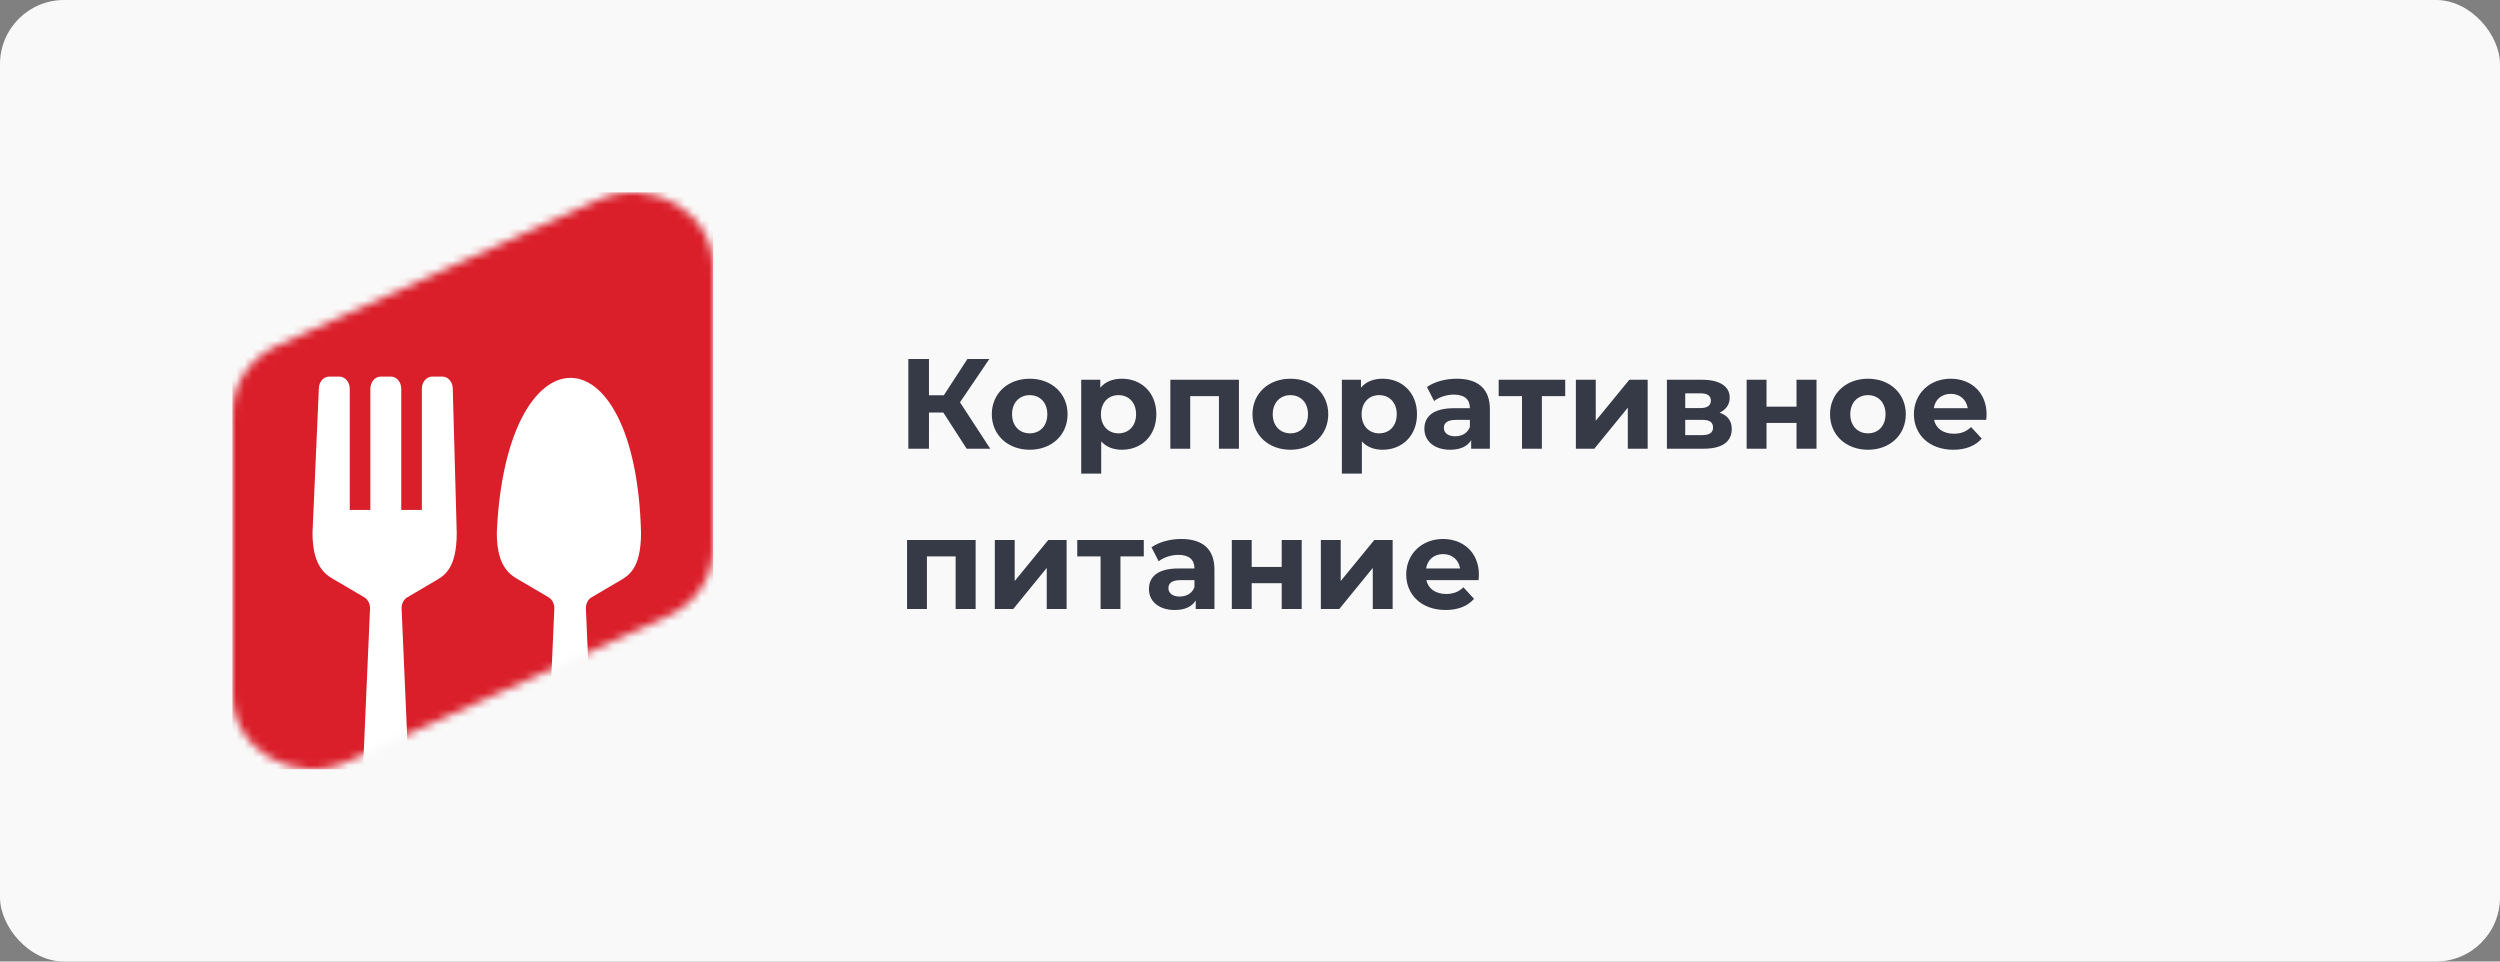
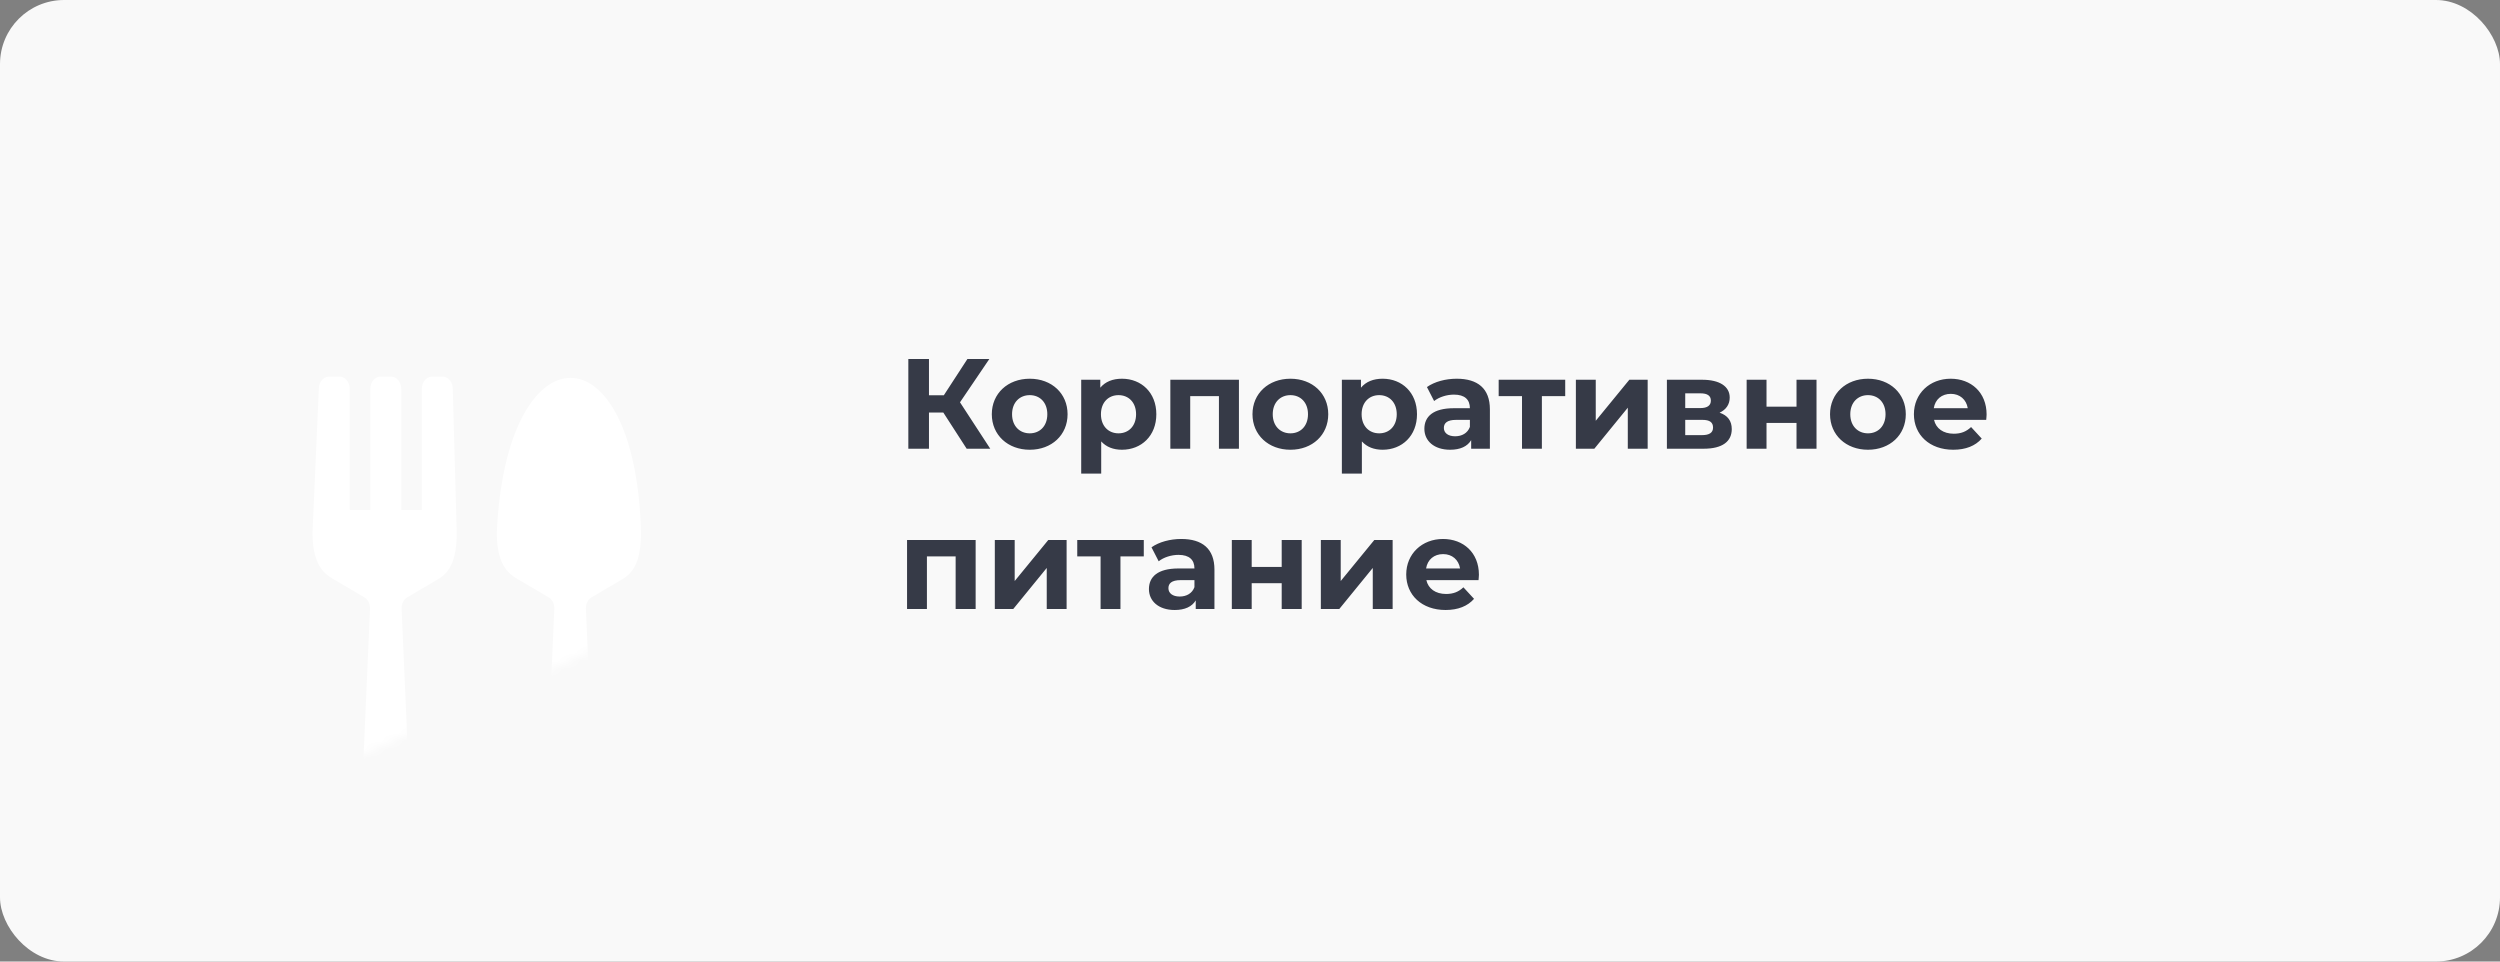
<svg xmlns="http://www.w3.org/2000/svg" width="312" height="120" fill="none">
  <rect width="100%" height="100%" fill="#808080" stroke="none" />
  <rect width="312" height="120" rx="8" fill="#F9F9F9" />
  <mask id="a" style="mask-type:alpha" maskUnits="userSpaceOnUse" x="29" y="24" width="60" height="72">
    <path d="M29 51.5c0-3.562 2.18-6.813 5.617-8.374l40-18.172C81.26 21.936 89 26.444 89 33.33v35.17c0 3.563-2.18 6.814-5.617 8.375l-40 18.172C36.74 98.063 29 93.556 29 86.67v-35.17z" fill="#DA1F2A" />
  </mask>
  <g mask="url(#a)">
-     <path fill="#DA1F2A" d="M29 24h60v72H29z" />
    <path d="M50.12 75.975c-.026-.6.252-1.161.709-1.43 1.137-.67 2.272-1.346 3.413-2.006C55.417 71.859 57 71.03 57 66.492l-.495-17.98c0-.835-.575-1.512-1.285-1.512h-1.286c-.71 0-1.286.677-1.286 1.513V63.64h-2.571V48.513c0-.836-.576-1.513-1.286-1.513h-1.286c-.71 0-1.285.677-1.285 1.513V63.64h-2.572V48.513c0-.836-.576-1.513-1.286-1.513h-1.285c-.71 0-1.286.677-1.286 1.513L39 66.493c0 4.538 1.879 5.366 3.054 6.046 1.141.66 2.276 1.337 3.413 2.006.457.269.736.83.71 1.43l-1.242 28.446c-.032.861.553 1.579 1.285 1.579h3.857c.732 0 1.316-.718 1.284-1.579L50.12 75.975zM73.12 75.975c-.026-.6.252-1.161.709-1.43 1.137-.67 2.272-1.346 3.413-2.006C78.417 71.859 80 71.03 80 66.492c-.646-25.866-16.877-25.69-18 0 0 4.539 1.879 5.367 3.054 6.047 1.141.66 2.276 1.337 3.413 2.006.457.269.736.83.71 1.43l-1.242 28.446c-.032.861.553 1.579 1.285 1.579h3.857c.732 0 1.316-.718 1.284-1.579L73.12 75.975z" fill="#fff" />
  </g>
  <path d="m120.64 56-2.912-4.512h-1.792V56h-2.576V44.8h2.576v4.528h1.856l2.944-4.528h2.736l-3.664 5.408L123.584 56h-2.944zm7.873.128c-2.736 0-4.736-1.84-4.736-4.432 0-2.592 2-4.432 4.736-4.432 2.736 0 4.72 1.84 4.72 4.432 0 2.592-1.984 4.432-4.72 4.432zm0-2.048c1.248 0 2.192-.896 2.192-2.384s-.944-2.384-2.192-2.384c-1.248 0-2.208.896-2.208 2.384s.96 2.384 2.208 2.384zm11.509-6.816c2.416 0 4.288 1.728 4.288 4.432 0 2.704-1.872 4.432-4.288 4.432-1.072 0-1.952-.336-2.592-1.04v4.016h-2.496V47.392h2.384v.992c.624-.752 1.552-1.12 2.704-1.12zm-.432 6.816c1.248 0 2.192-.896 2.192-2.384s-.944-2.384-2.192-2.384c-1.248 0-2.192.896-2.192 2.384s.944 2.384 2.192 2.384zm6.469-6.688h8.56V56h-2.496v-6.56h-3.584V56h-2.48v-8.608zm14.986 8.736c-2.736 0-4.736-1.84-4.736-4.432 0-2.592 2-4.432 4.736-4.432 2.736 0 4.72 1.84 4.72 4.432 0 2.592-1.984 4.432-4.72 4.432zm0-2.048c1.248 0 2.192-.896 2.192-2.384s-.944-2.384-2.192-2.384c-1.248 0-2.208.896-2.208 2.384s.96 2.384 2.208 2.384zm11.508-6.816c2.416 0 4.288 1.728 4.288 4.432 0 2.704-1.872 4.432-4.288 4.432-1.072 0-1.952-.336-2.592-1.04v4.016h-2.496V47.392h2.384v.992c.624-.752 1.552-1.12 2.704-1.12zm-.432 6.816c1.248 0 2.192-.896 2.192-2.384s-.944-2.384-2.192-2.384c-1.248 0-2.192.896-2.192 2.384s.944 2.384 2.192 2.384zm9.673-6.816c2.624 0 4.144 1.216 4.144 3.824V56h-2.336v-1.072c-.464.784-1.36 1.2-2.624 1.2-2.016 0-3.216-1.12-3.216-2.608 0-1.52 1.072-2.576 3.696-2.576h1.984c0-1.072-.64-1.696-1.984-1.696-.912 0-1.856.304-2.48.8l-.896-1.744c.944-.672 2.336-1.04 3.712-1.04zm-.192 7.184c.832 0 1.552-.384 1.84-1.168v-.88h-1.712c-1.168 0-1.536.432-1.536 1.008 0 .624.528 1.04 1.408 1.04zm13.736-7.056v2.048h-2.912V56h-2.48v-6.56h-2.912v-2.048h8.304zM196.669 56v-8.608h2.48v5.12l4.192-5.12h2.288V56h-2.48v-5.12L198.973 56h-2.304zm17.935-4.496c1.008.336 1.52 1.024 1.52 2.048 0 1.52-1.136 2.448-3.504 2.448h-4.592v-8.608h4.4c2.16 0 3.44.816 3.44 2.224 0 .864-.464 1.52-1.264 1.888zm-4.288-2.416v1.84h1.888c.864 0 1.312-.32 1.312-.928 0-.624-.448-.912-1.312-.912h-1.888zm2.096 5.216c.912 0 1.376-.304 1.376-.944 0-.656-.416-.96-1.328-.96h-2.144v1.904h2.096zM217.981 56v-8.608h2.48v3.36h3.744v-3.36h2.496V56h-2.496v-3.216h-3.744V56h-2.48zm15.142.128c-2.736 0-4.736-1.84-4.736-4.432 0-2.592 2-4.432 4.736-4.432 2.736 0 4.72 1.84 4.72 4.432 0 2.592-1.984 4.432-4.72 4.432zm0-2.048c1.248 0 2.192-.896 2.192-2.384s-.944-2.384-2.192-2.384c-1.248 0-2.208.896-2.208 2.384s.96 2.384 2.208 2.384zm14.804-2.352c0 .192-.032.464-.048.672h-6.512c.24 1.072 1.152 1.728 2.464 1.728.912 0 1.568-.272 2.16-.832l1.328 1.44c-.8.912-2 1.392-3.552 1.392-2.976 0-4.912-1.872-4.912-4.432 0-2.576 1.968-4.432 4.592-4.432 2.528 0 4.48 1.696 4.48 4.464zm-4.464-2.576c-1.136 0-1.952.688-2.128 1.792h4.24c-.176-1.088-.992-1.792-2.112-1.792zM113.2 67.392h8.56V76h-2.496v-6.56h-3.584V76h-2.48v-8.608zM124.153 76v-8.608h2.48v5.12l4.192-5.12h2.288V76h-2.48v-5.12L126.457 76h-2.304zm18.592-8.608v2.048h-2.912V76h-2.48v-6.56h-2.912v-2.048h8.304zm4.674-.128c2.624 0 4.144 1.216 4.144 3.824V76h-2.336v-1.072c-.464.784-1.36 1.2-2.624 1.2-2.016 0-3.216-1.12-3.216-2.608 0-1.52 1.072-2.576 3.696-2.576h1.984c0-1.072-.64-1.696-1.984-1.696-.912 0-1.856.304-2.48.8l-.896-1.744c.944-.672 2.336-1.04 3.712-1.04zm-.192 7.184c.832 0 1.552-.384 1.84-1.168v-.88h-1.712c-1.168 0-1.536.432-1.536 1.008 0 .624.528 1.04 1.408 1.04zM153.731 76v-8.608h2.48v3.36h3.744v-3.36h2.496V76h-2.496v-3.216h-3.744V76h-2.48zm11.11 0v-8.608h2.48v5.12l4.192-5.12h2.288V76h-2.48v-5.12L167.145 76h-2.304zm19.727-4.272c0 .192-.032.464-.048.672h-6.512c.24 1.072 1.152 1.728 2.464 1.728.912 0 1.568-.272 2.16-.832l1.328 1.44c-.8.912-2 1.392-3.552 1.392-2.976 0-4.912-1.872-4.912-4.432 0-2.576 1.968-4.432 4.592-4.432 2.528 0 4.48 1.696 4.48 4.464zm-4.464-2.576c-1.136 0-1.952.688-2.128 1.792h4.24c-.176-1.088-.992-1.792-2.112-1.792z" fill="#363A47" />
</svg>